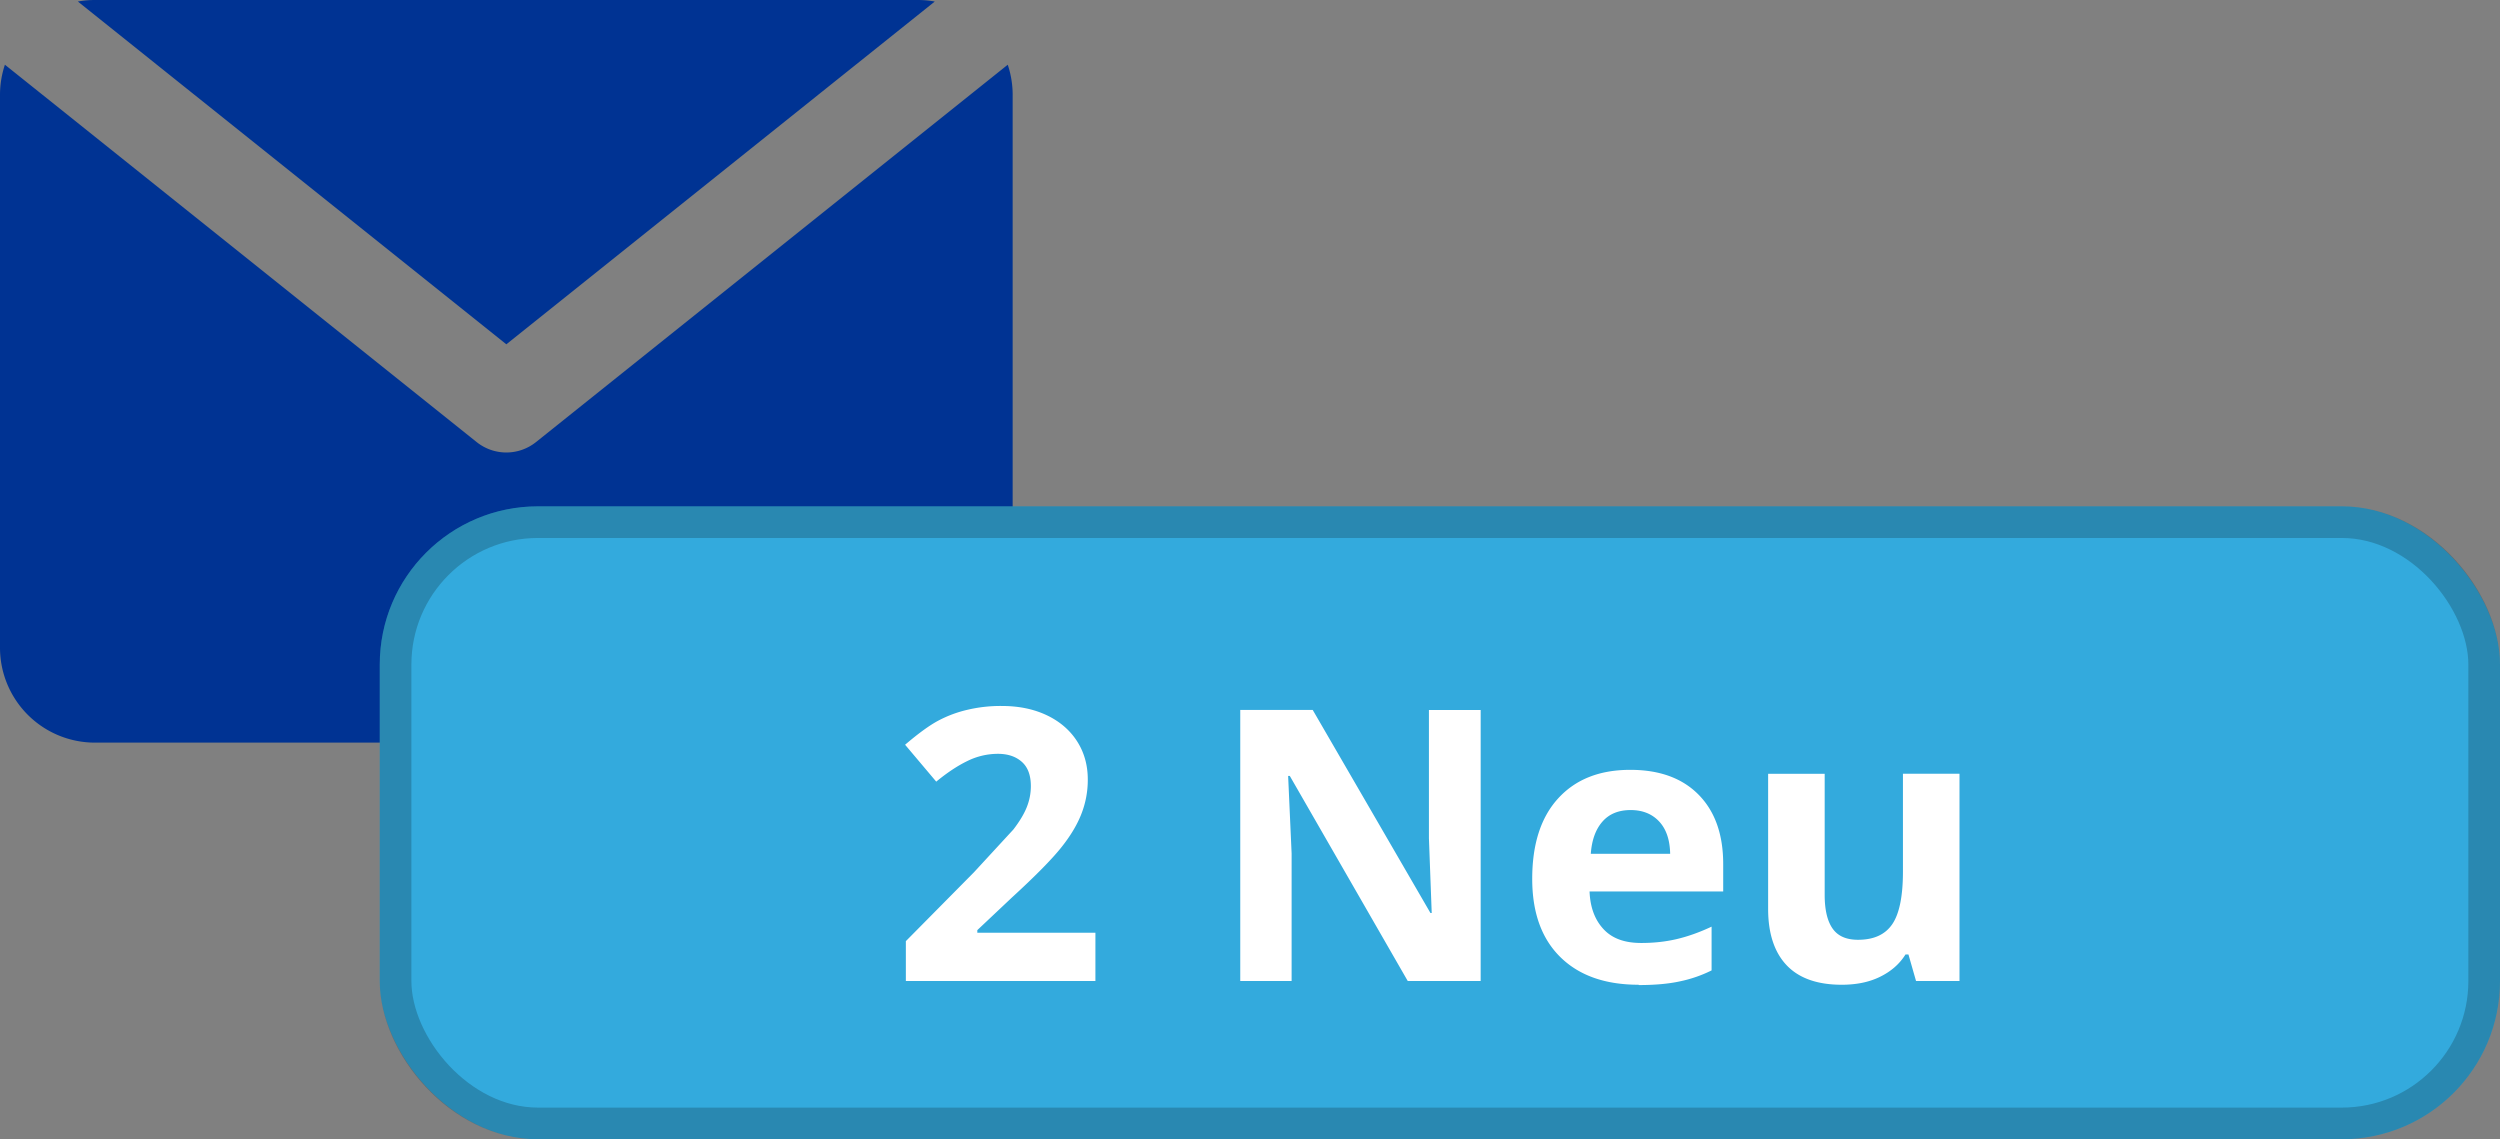
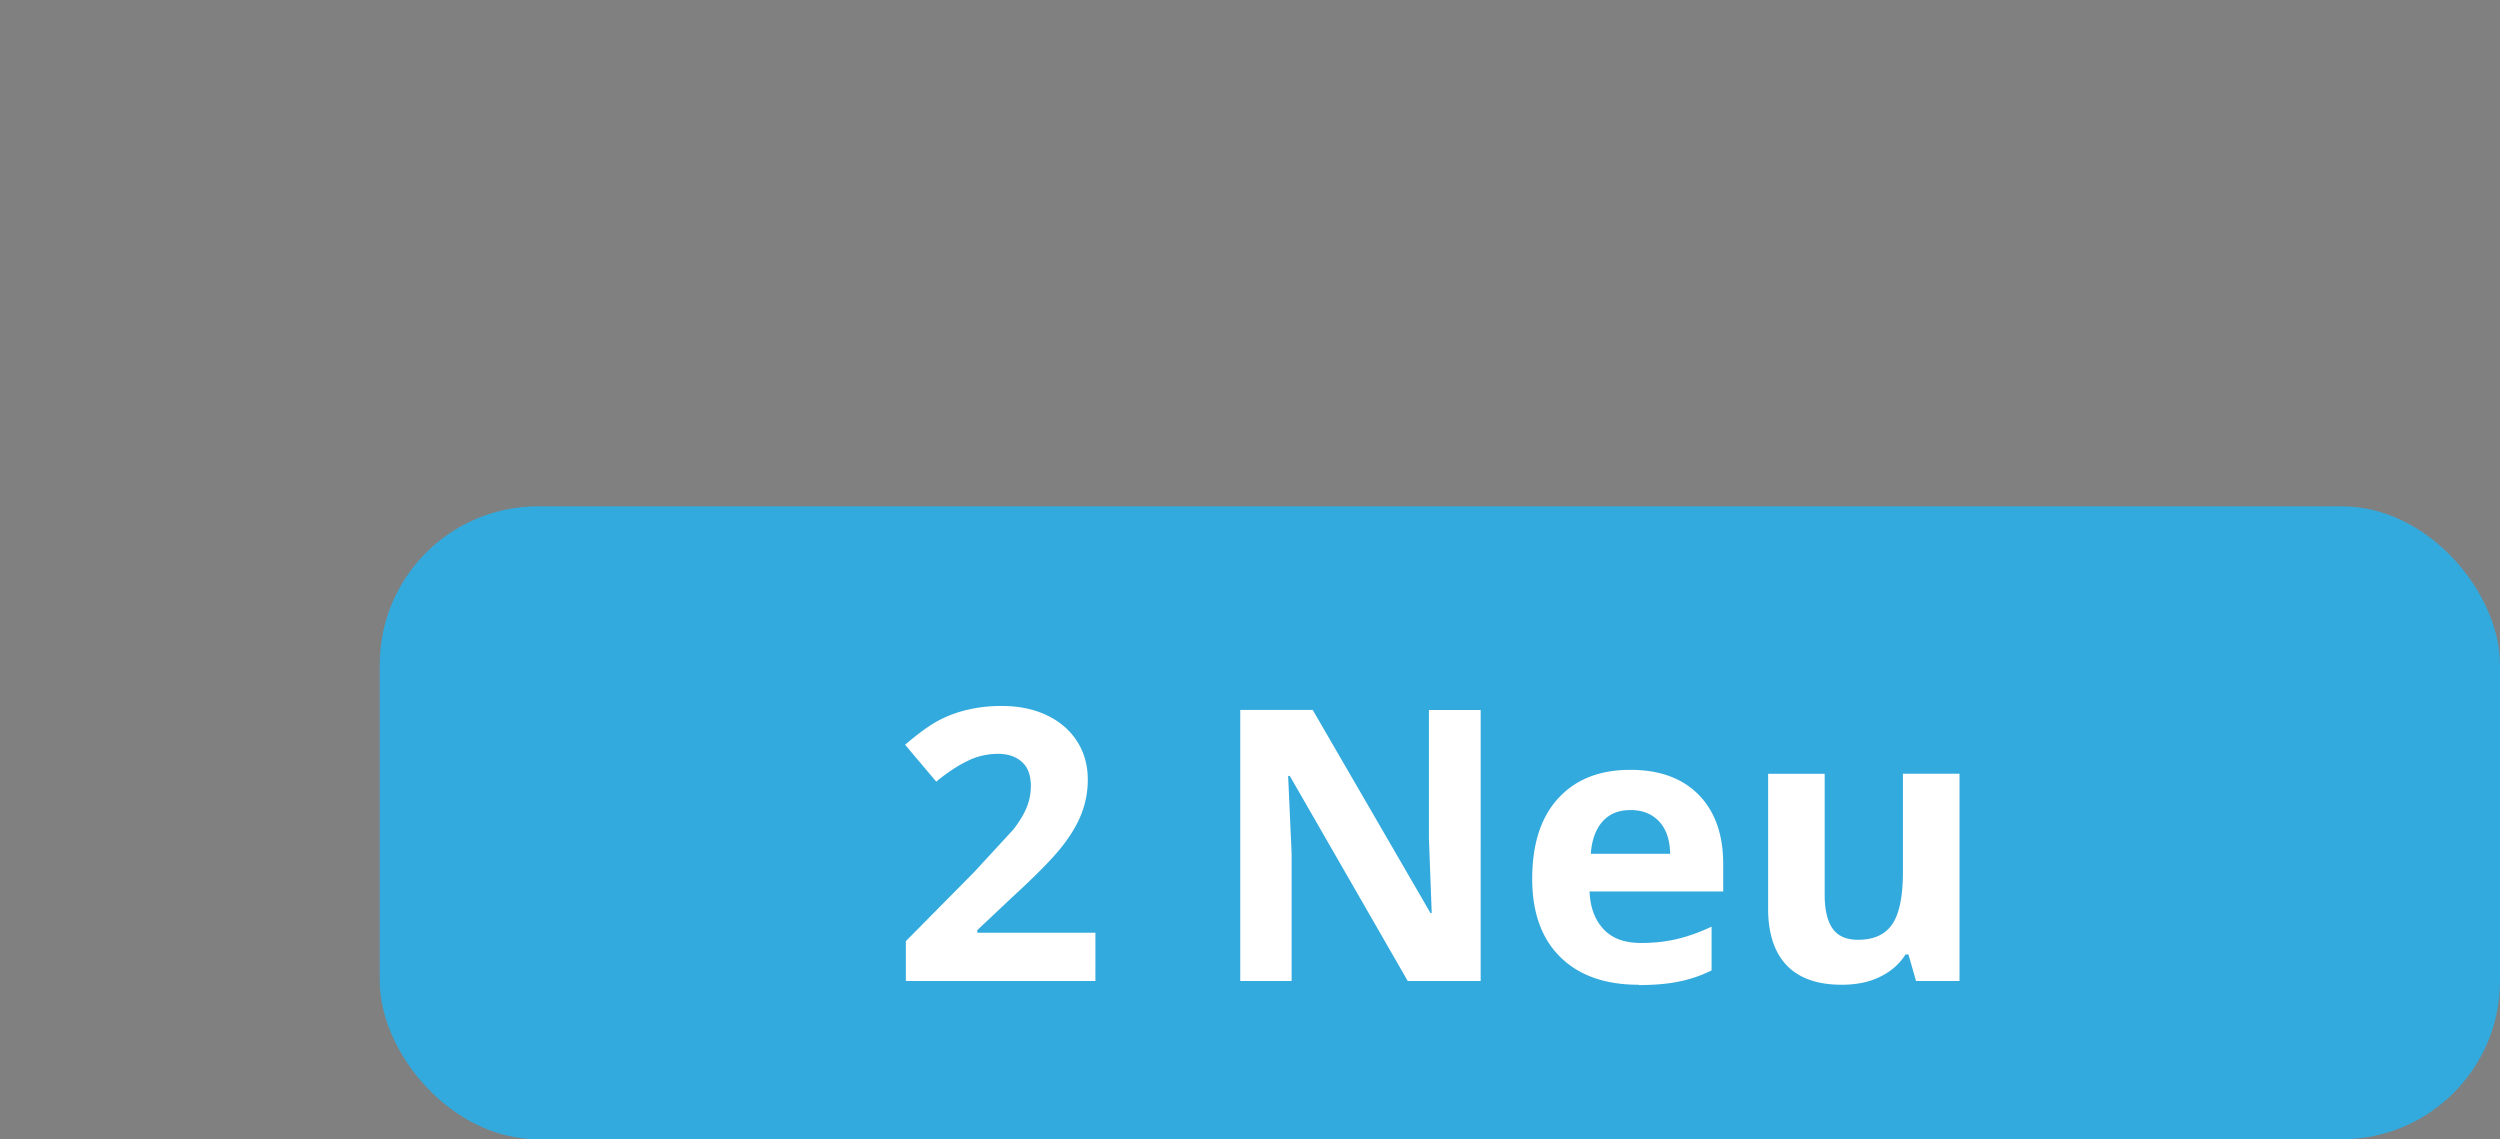
<svg xmlns="http://www.w3.org/2000/svg" width="79" height="36" fill="none">
  <rect width="100%" height="100%" fill="#808080" stroke="none" />
-   <path fill-rule="evenodd" d="M.155 2.045L15.063 13.97a1.5 1.5 0 0 0 1.874 0L31.845 2.045c.1.3.155.62.155.955v17.467a3 3 0 0 1-3 3H3a3 3 0 0 1-3-3V3c0-.334.055-.655.155-.955zM2.46.048A3.02 3.02 0 0 1 3 0h26a3.02 3.02 0 0 1 .539.048L16 10.88 2.46.048z" fill="#003393" />
  <rect x="12" y="16" width="67" height="20" rx="5" fill="#3ad" />
-   <rect x="12.5" y="16.5" width="66" height="19" rx="4.5" stroke="#000" stroke-opacity=".2" />
-   <path d="M34.613 31h-5.988v-1.26l2.15-2.174 1.248-1.354c.195-.254.336-.488.422-.703s.13-.437.13-.668c0-.344-.096-.6-.287-.768s-.44-.252-.756-.252a2.18 2.18 0 0 0-.967.229c-.312.152-.64.37-.98.65l-.984-1.166c.422-.36.77-.613 1.05-.762a3.76 3.76 0 0 1 .908-.34 4.55 4.55 0 0 1 1.102-.123c.535 0 1.008.098 1.418.293s.73.47.955.82.34.754.34 1.207a2.94 2.94 0 0 1-.211 1.113c-.137.344-.352.697-.645 1.06s-.8.88-1.535 1.553l-1.1 1.037v.082h3.732V31zm12.182 0h-2.31l-3.727-6.48h-.053l.11 2.45V31h-1.623v-8.566h2.29l3.72 6.416h.04l-.088-2.36v-4.055h1.635V31zm4.734-5.402c-.38 0-.676.12-.89.363s-.338.578-.37 1.02h2.508c-.008-.44-.123-.78-.346-1.02s-.523-.363-.902-.363zm.252 5.52c-1.055 0-1.88-.29-2.473-.873s-.89-1.406-.89-2.473c0-1.098.273-1.945.82-2.543s1.3-.902 2.28-.902c.926 0 1.646.264 2.162.79s.773 1.256.773 2.186v.867H50.23c.02.508.17.904.45 1.2s.676.428 1.184.428c.395 0 .768-.04 1.12-.123s.72-.213 1.102-.393v1.383a4.11 4.11 0 0 1-1.002.346c-.355.078-.79.117-1.3.117zM60.547 31l-.24-.838h-.094c-.19.305-.463.54-.814.71s-.752.246-1.2.246c-.77 0-1.35-.205-1.74-.615s-.586-1.008-.586-1.78v-4.27h1.787v3.826c0 .473.084.828.252 1.066s.435.352.803.352c.5 0 .86-.166 1.084-.498s.334-.89.334-1.664V24.45h1.787V31h-1.37z" fill="#fff" />
+   <path d="M34.613 31h-5.988v-1.26l2.15-2.174 1.248-1.354c.195-.254.336-.488.422-.703s.13-.437.13-.668c0-.344-.096-.6-.287-.768s-.44-.252-.756-.252a2.18 2.18 0 0 0-.967.229c-.312.152-.64.37-.98.65l-.984-1.166c.422-.36.77-.613 1.05-.762a3.76 3.76 0 0 1 .908-.34 4.55 4.55 0 0 1 1.102-.123c.535 0 1.008.098 1.418.293s.73.47.955.82.34.754.34 1.207a2.94 2.94 0 0 1-.211 1.113c-.137.344-.352.697-.645 1.06s-.8.88-1.535 1.553l-1.1 1.037v.082h3.732V31zm12.182 0h-2.31l-3.727-6.48h-.053l.11 2.45V31h-1.623v-8.566h2.29l3.72 6.416h.04l-.088-2.36v-4.055h1.635V31zm4.734-5.402c-.38 0-.676.12-.89.363s-.338.578-.37 1.02h2.508c-.008-.44-.123-.78-.346-1.02s-.523-.363-.902-.363zm.252 5.52c-1.055 0-1.88-.29-2.473-.873s-.89-1.406-.89-2.473c0-1.098.273-1.945.82-2.543s1.3-.902 2.28-.902c.926 0 1.646.264 2.162.79s.773 1.256.773 2.186v.867H50.23c.02.508.17.904.45 1.2s.676.428 1.184.428c.395 0 .768-.04 1.12-.123s.72-.213 1.102-.393v1.383a4.11 4.11 0 0 1-1.002.346c-.355.078-.79.117-1.3.117zM60.547 31l-.24-.838h-.094c-.19.305-.463.54-.814.71s-.752.246-1.2.246c-.77 0-1.35-.205-1.74-.615s-.586-1.008-.586-1.78v-4.27h1.787v3.826c0 .473.084.828.252 1.066s.435.352.803.352c.5 0 .86-.166 1.084-.498s.334-.89.334-1.664V24.45h1.787V31z" fill="#fff" />
</svg>